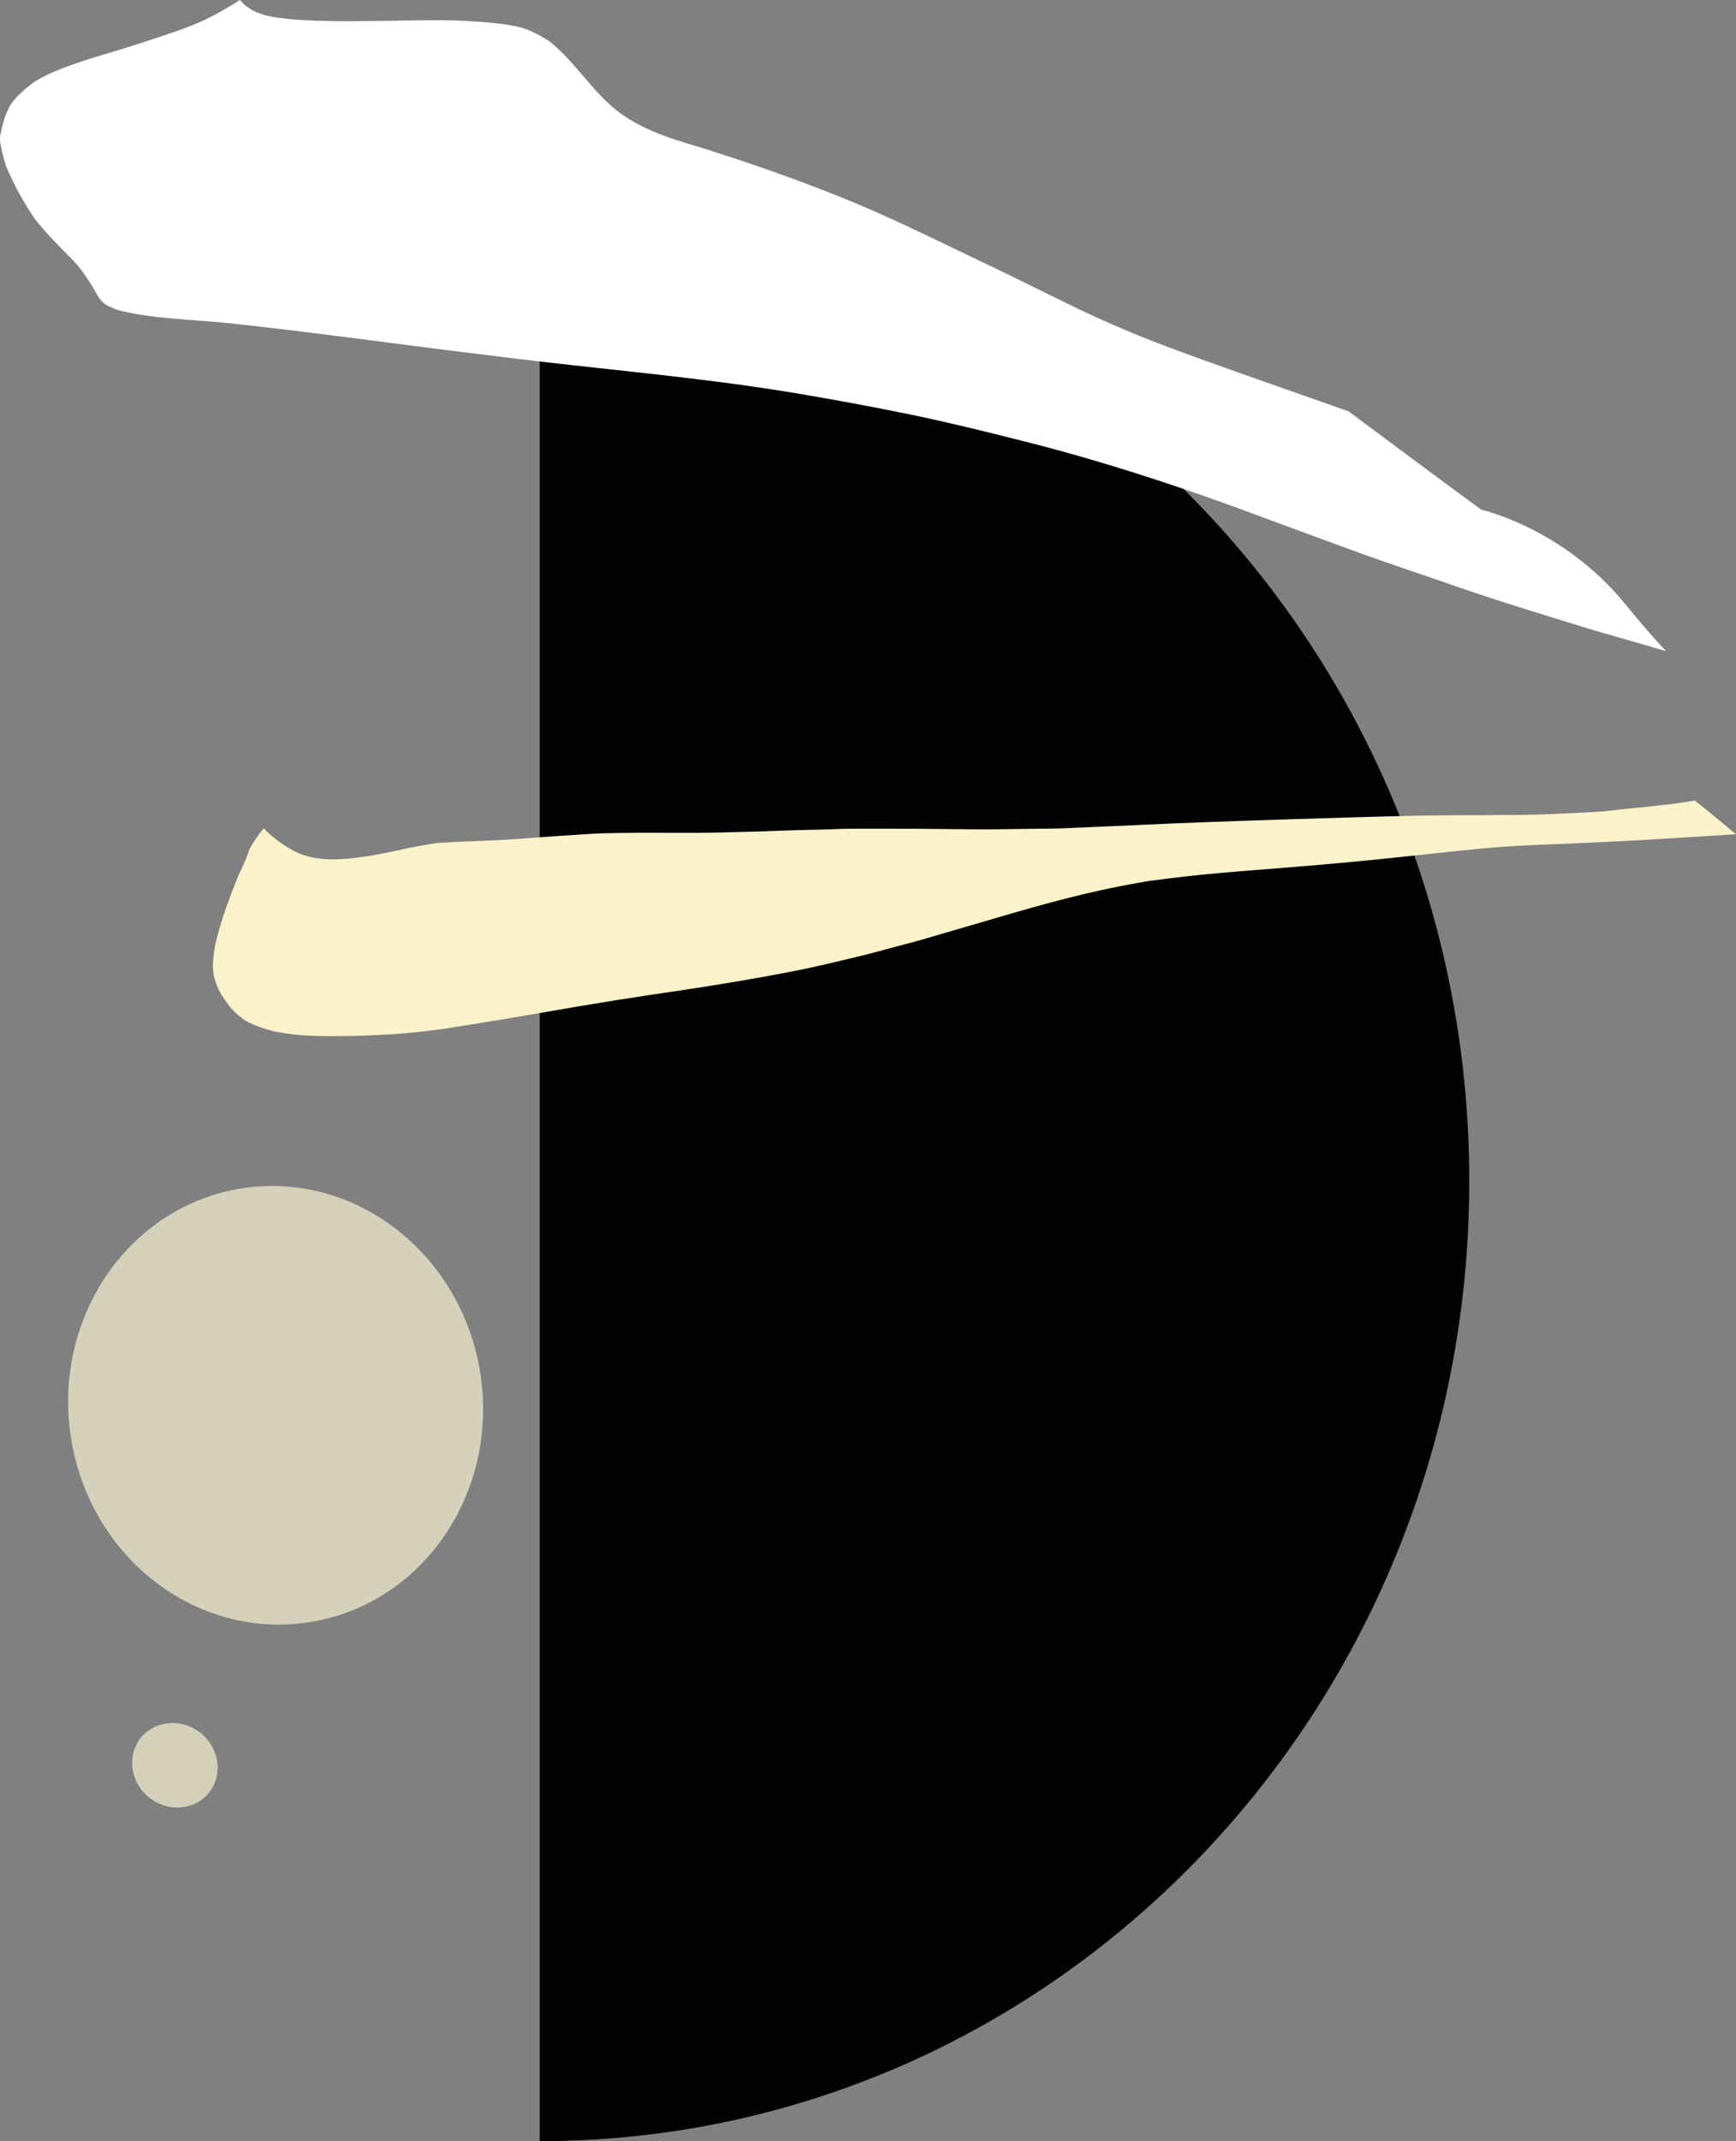
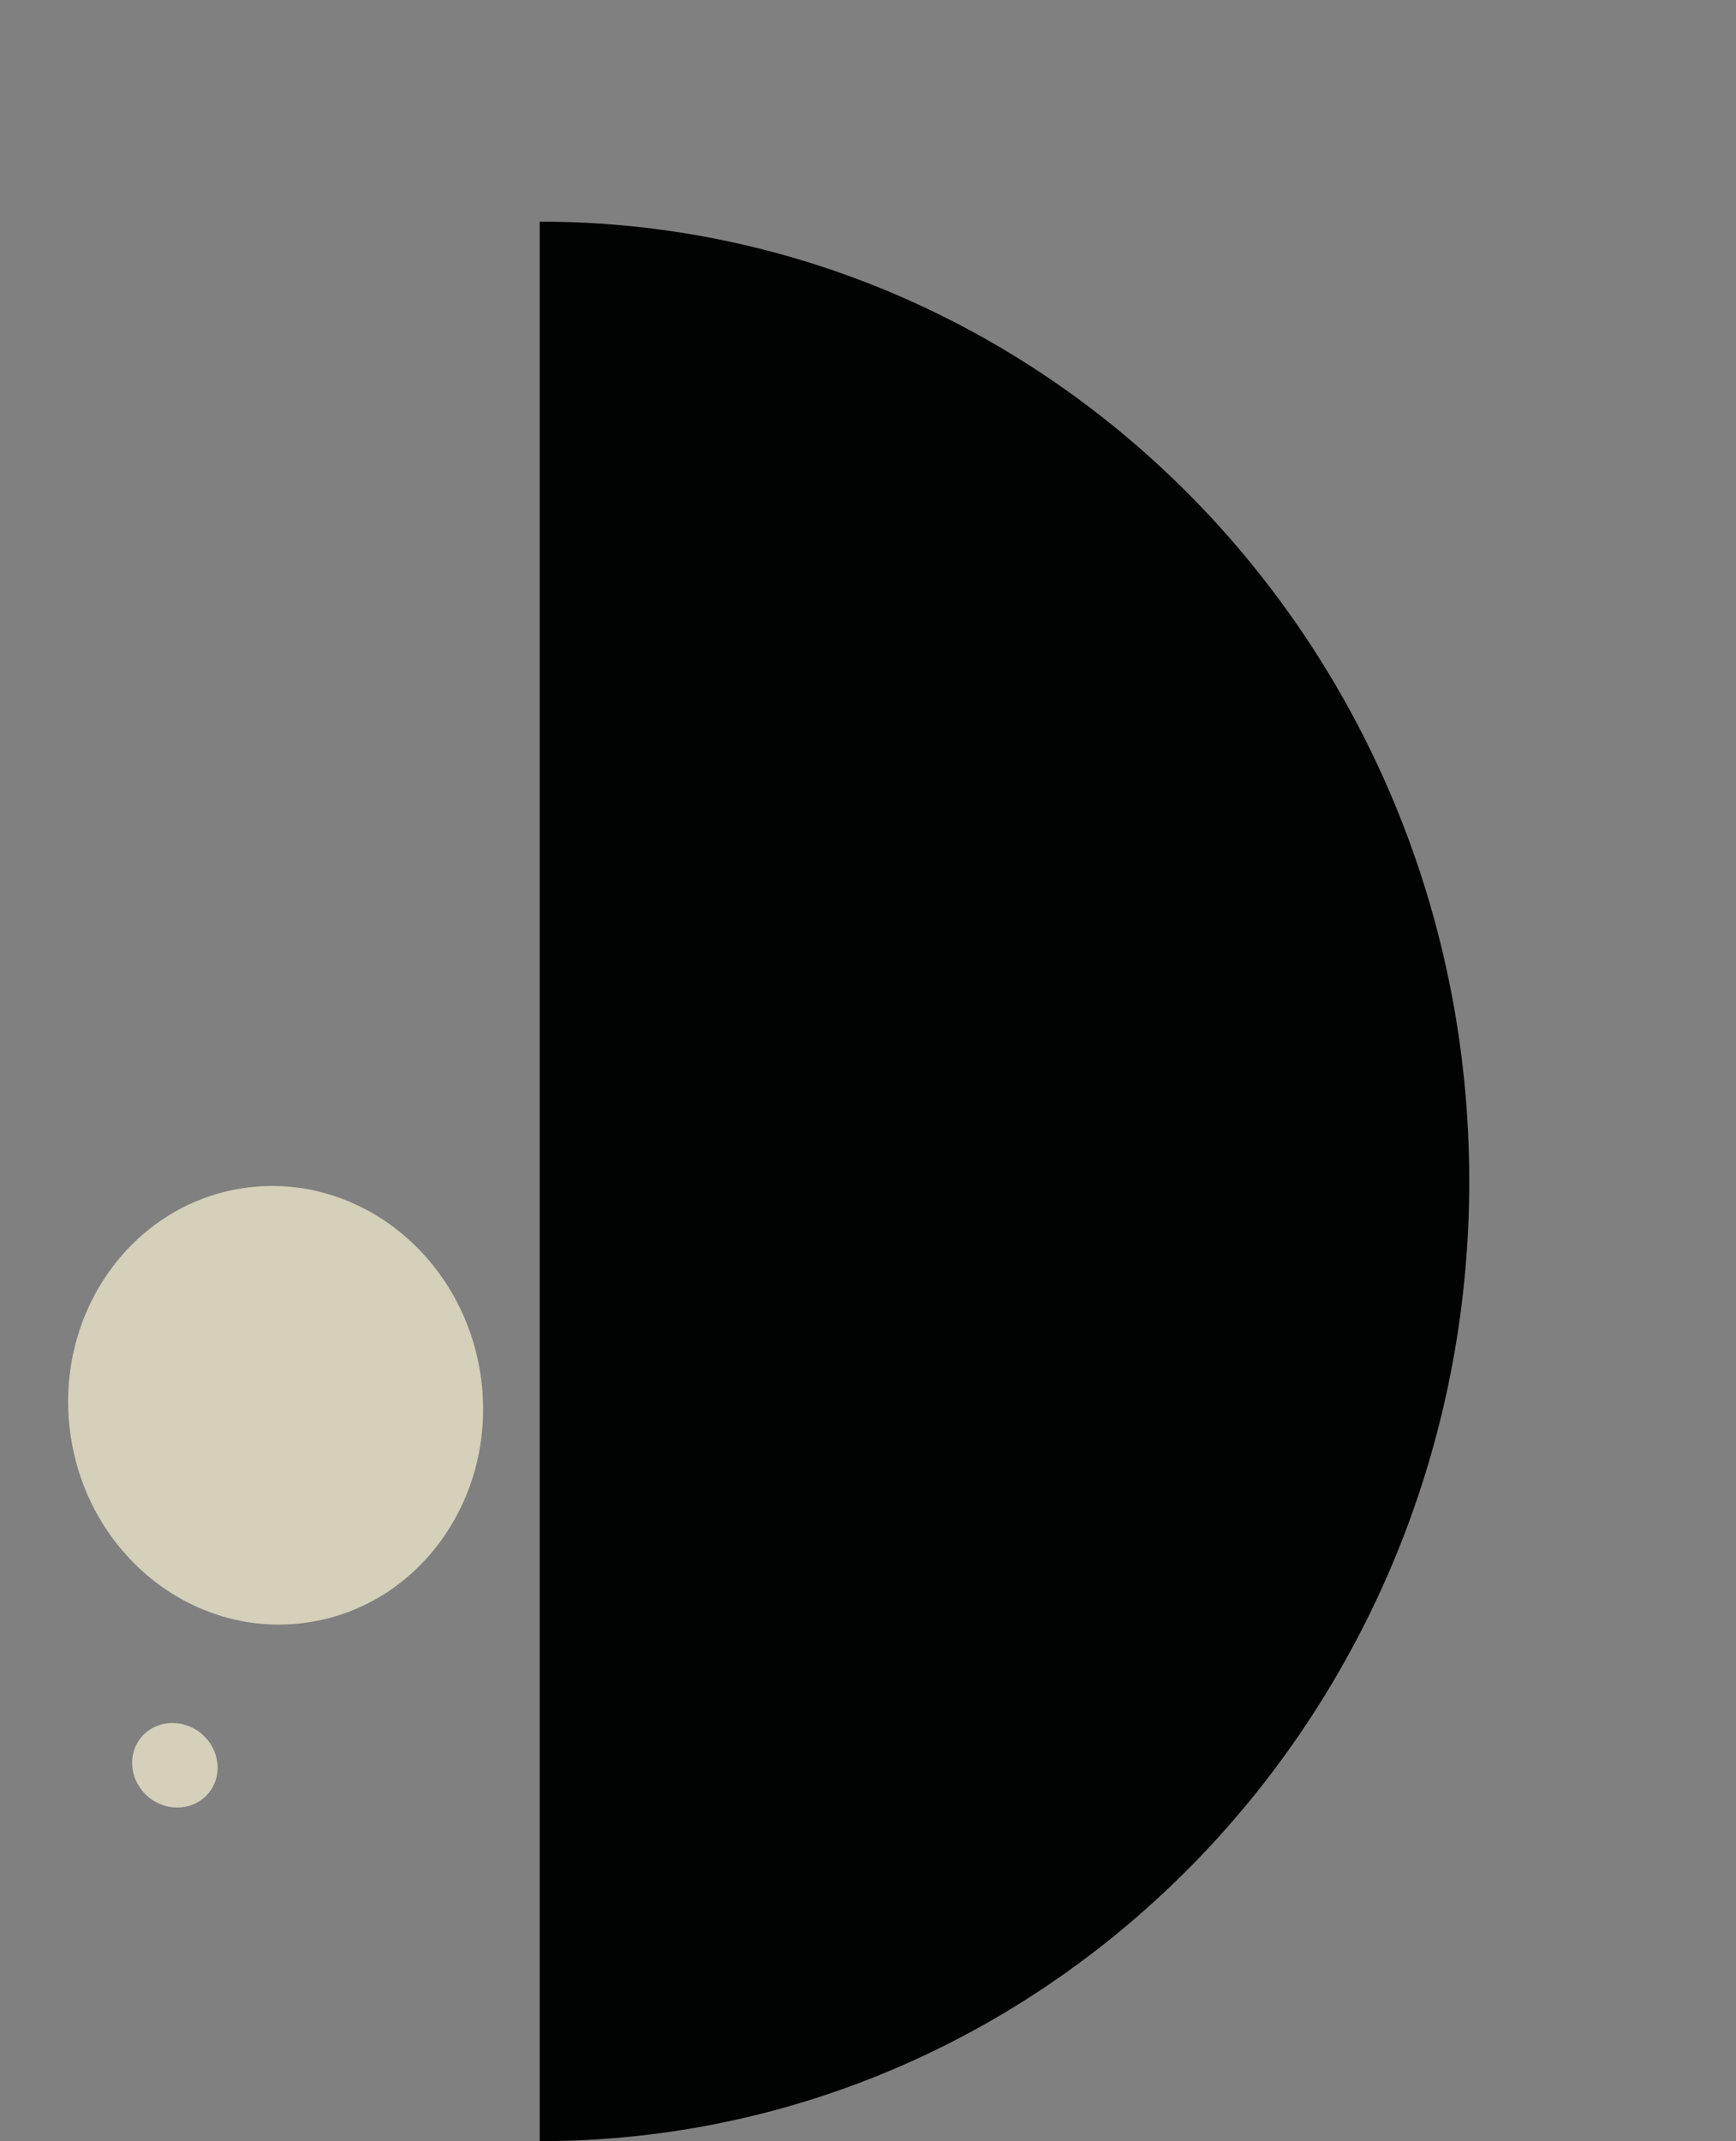
<svg xmlns="http://www.w3.org/2000/svg" id="Livello_1" viewBox="0 0 893.17 1101.17">
  <rect x="0" y="0" width="893.17" height="1101.17" fill="#808080" stroke="none" />
  <defs>
    <style>.cls-1{fill:#010202;}.cls-2{fill:#fff;}.cls-3{fill:#fbf2ca;}.cls-4{fill:#d4d0ba;}</style>
  </defs>
  <path class="cls-4" d="m36.4,738.68c9.23,61.68,64.03,104.54,122.25,95.68,58.2-8.77,97.85-65.82,88.57-127.51-9.34-61.6-64.03-104.54-122.23-95.78-58.2,8.77-97.88,66.01-88.59,127.6Z" />
  <path class="cls-4" d="m76.6,924.37c9.64,7.81,23.45,6.77,30.83-2.33,7.38-9.1,5.56-22.84-4.07-30.66-9.64-7.81-23.47-6.8-30.85,2.3-7.38,9.1-5.56,22.84,4.08,30.68Z" />
  <path class="cls-1" d="m755.93,607.43c0-272.59-214.09-493.45-478.25-493.45v987.2c264.16,0,478.25-221,478.25-493.74" />
-   <path class="cls-3" d="m855.17,414.05c-6.87.76-13.74,1.48-20.56,2.16-4.64.47-9.32,1.15-13.93,1.38-7.7.38-15.47.73-23.17,1.12-10.64.44-21.21.43-31.8.51-11.36.04-22.74.04-34.09.24-24,.5-47.97,1.23-72,2.02-25.51.83-51.01,1.68-76.55,2.94-12.11.5-24.21,1.05-36.33,1.58-4.76.19-9.48.16-14.19.22-7.55.12-15.09.22-22.63.32-4,.02-7.99-.05-11.97-.06-8.27-.09-16.58-.13-24.85-.25-11.25-.07-22.54,0-33.79-.03-5.51.02-11.05.26-16.56.45-4.95.08-9.9.21-14.89.37-13.45.5-26.88.92-40.33,1.19-11.42.24-22.75.06-34.09.05-6.64-.05-13.29.17-19.94.24-5.5.02-11.06.45-16.63.81-12,.67-24.06,1.75-36.08,2.51-6.3.38-12.61.57-18.89.88-5.5.16-11.05.54-16.57.8-3.9.56-7.84,1.22-11.79,1.98-3.88.7-7.77,1.63-11.65,2.46-10.42,2.14-20.98,4.08-31.41,4.01-4.51,0-8.88-.61-13.18-1.83-4.62-1.33-8.89-3.88-12.94-6.68-3.08-2.17-5.98-4.65-8.68-7.45-.83,1.06-1.65,2.1-2.47,3.15-1.77,2.44-3.44,4.91-4.89,7.67-.66,1.75-1.23,3.55-1.93,5.28-.94,2.36-2.05,4.58-3.12,6.85v-.05c-2.52,5.88-4.75,11.82-6.89,17.81-2.18,6.16-4.11,12.6-5.6,19.03-.71,3.73-1.13,7.36-1.26,11.12.07,1.73.22,3.4.49,5.06.61,2.4,1.39,4.6,2.33,6.81,2,3.76,4.32,7.12,6.94,10.25,2.26,2.3,4.53,4.29,7.12,6.02,4.88,2.58,10.06,4.36,15.42,5.62,5.91,1.04,11.91,1.86,17.99,2.05,3.25.12,6.57.27,9.9.21,6.52,0,13.05-.03,19.61-.34,3.56-.17,7.14-.33,10.69-.54,3.46-.13,6.89-.51,10.37-.76,6.06-.5,12.16-1.42,18.29-2.16,11.95-1.89,23.84-3.79,35.74-5.79,11.46-1.96,22.84-3.96,34.25-5.89,12.12-2.02,24.24-3.98,36.36-5.79,11.73-1.71,23.48-3.45,35.25-5.38,12.31-1.98,24.56-4.16,36.8-6.52,12.13-2.32,24.2-5.28,36.29-8.22,5.07-1.22,10.16-2.61,15.22-4.01,5.37-1.41,10.69-2.75,16.02-4.29,13.17-3.84,26.35-7.7,39.51-11.55,22.82-6.72,45.76-12.99,68.77-17.1,2.95-.48,5.91-1.14,8.87-1.53,3.7-.5,7.45-.92,11.16-1.42,5.28-.65,10.58-1.24,15.87-1.78,12.45-1.19,24.88-2.22,37.35-3.16,22.8-1.79,45.6-3.81,68.45-6.31,12.44-1.38,24.86-2.68,37.28-3.9,11.44-1.1,22.88-1.69,34.25-2.15,23.74-.9,47.48-2.05,71.22-3.62,8.62-.55,17.22-1.04,25.85-1.61-7.04-5.87-14.08-11.69-21.15-17.3-5.6.81-11.23,1.78-16.85,2.29Z" />
-   <path class="cls-2" d="m762.16,262.17s-27.32-19.96-68.22-50.57c-30.76-10.96-61.74-21.49-92.34-32.88-17.01-6.32-33.71-13.48-50.13-21.44-17.73-8.77-35.61-17.53-53.45-26.03-20.96-10.03-41.93-20.36-63.47-29.07-22.56-9.13-45.5-17.25-68.7-24.61.13.03.28.05.41.04-16.43-5.01-33.48-9.27-47.57-19.72-13.65-10.19-22.8-26.24-36.09-36.72-4.3-2.79-8.65-5.02-13.41-6.73-9.31-2.5-19.24-3.01-29.03-3.64-7.36-.47-14.78-.42-22.26-.36-15.49.12-31.16.66-46.55.44-10.3-.22-20.53-.52-30.5-2.12-6.59-1.09-13.06-3.42-17.34-8.76-4.63,2.88-9.24,5.61-13.96,8.12-10.77,5.68-22.27,9.07-33.31,12.79-10.57,3.54-21.27,6.6-31.87,9.88-8.83,3.04-17.89,5.98-26.39,11.05-3.35,2.49-6.54,5.15-9.57,8.25-1.09,1.24-2.09,2.58-3.15,4.01-1.08,2.06-2.05,4.23-2.91,6.5-.91,3.21-1.73,6.33-2.31,9.56,0,.9-.05,1.84,0,2.69.72,4.21,1.71,8.29,2.95,12.24,4.14,10.1,9.32,19.29,15.19,27.84,4.96,6.22,10.28,11.74,15.81,17.32,2.74,2.72,5.5,5.47,7.89,8.66,1.74,2.38,3.34,4.81,4.98,7.3,1.52,2.4,2.8,5.03,4.32,7.39.92,1.13,1.91,2.07,2.98,2.96,2.2,1.15,4.4,2.15,6.74,2.99,18.53,4.63,38.15,4.66,57.26,6.71,21.05,2.21,41.93,4.87,62.82,7.5,38,4.94,75.99,9.87,114.15,14.12,38.23,4.25,76.64,8.03,114.43,14.36,20.24,3.39,40.37,7.12,60.44,11.27,19.39,4.05,38.57,8.82,57.75,13.67,37.3,9.44,74.01,21.27,110.02,34.47,19,6.99,38.05,14.09,57.03,21.01,19.62,7.21,39.58,13.72,59.3,20.59,20.56,7.07,41.48,13.32,62.27,19.77-.57-.11-1.15-.33-1.75-.47,14.2,4.2,28.5,8.17,42.7,12.37-6.67-6.88-13.17-14.49-21.18-24.3-31.87-39.08-73.98-48.47-73.98-48.47Z" />
</svg>